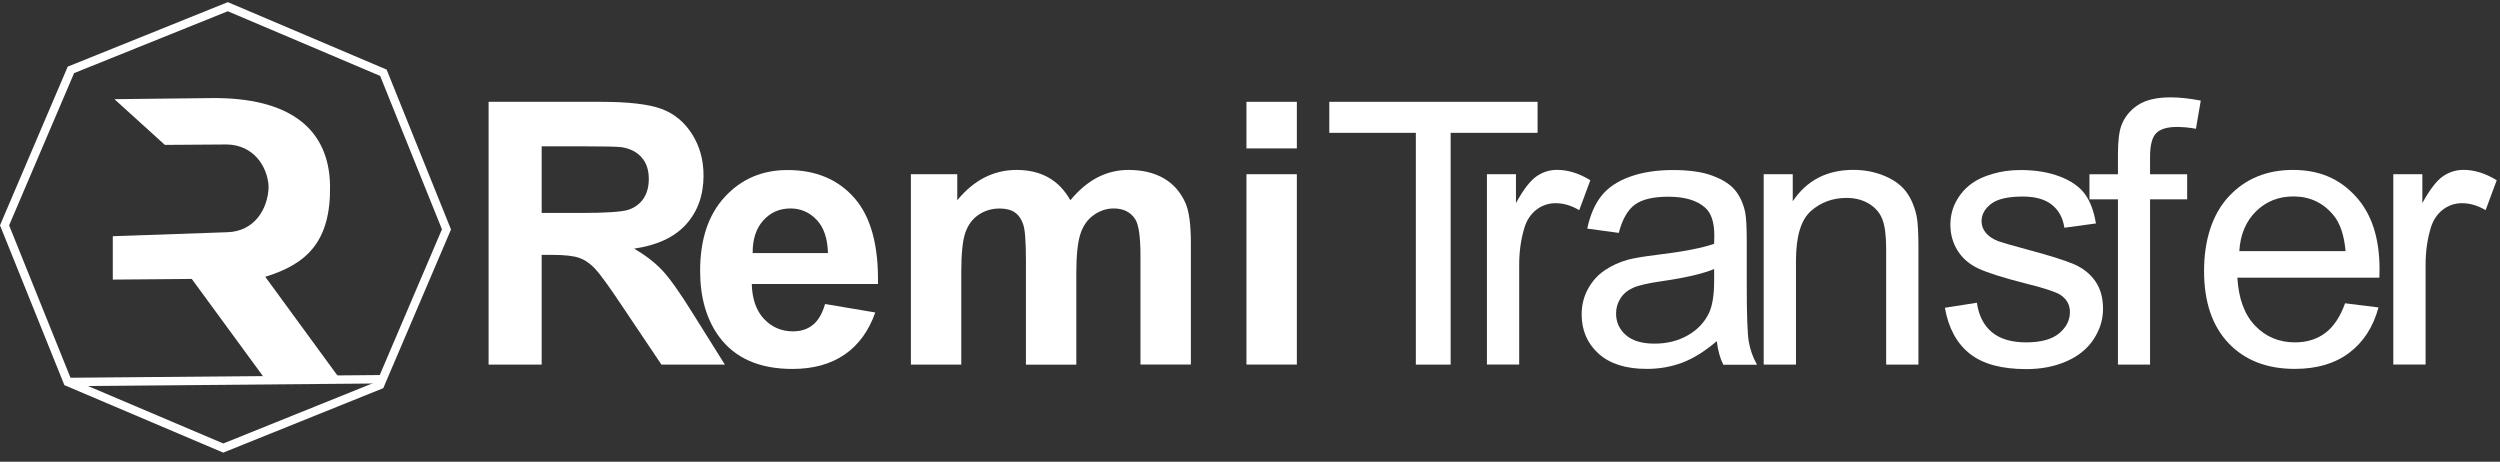
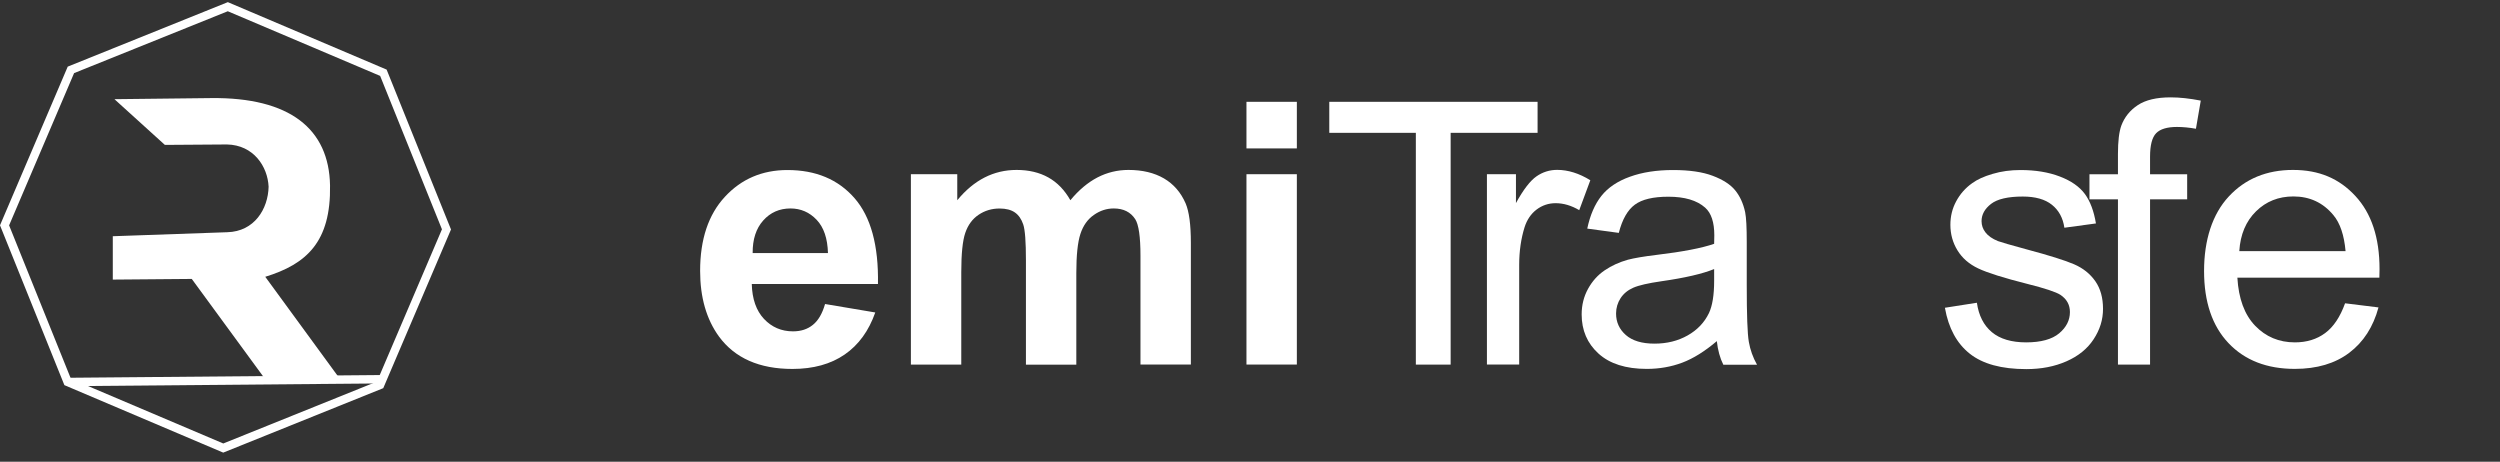
<svg xmlns="http://www.w3.org/2000/svg" width="222" height="41" viewBox="0 0 222 41" fill="none">
  <rect x="0" y="0" width="222" height="41" fill="#333333" stroke="none" />
  <path d="M19.817 40.19L5.717 34.2L0 20.007L6.014 5.917L20.232 0.19L34.332 6.18L40.049 20.378L34.034 34.468L33.893 34.526L19.817 40.195V40.19ZM6.297 33.635L19.827 39.381L33.474 33.883L39.245 20.363L33.757 6.74L20.227 0.999L6.58 6.492L0.809 20.012L6.297 33.635Z" fill="white" />
  <path d="M10.016 24.828V20.977L20.183 20.621C22.59 20.558 23.804 18.555 23.853 16.586C23.77 14.787 22.522 12.877 20.154 12.828L14.641 12.867L10.162 8.807L18.745 8.71C25.734 8.632 29.219 11.444 29.307 16.464C29.394 21.484 27.216 23.453 23.555 24.579L30.043 33.454L23.443 33.527L17.029 24.769L10.021 24.828H10.016Z" fill="white" />
  <path d="M33.894 33.303L6.148 33.545L6.155 34.291L33.901 34.049L33.894 33.303Z" fill="white" />
-   <path d="M43.387 32.377V9.041H53.306C55.801 9.041 57.609 9.251 58.74 9.67C59.871 10.089 60.773 10.835 61.455 11.907C62.132 12.979 62.474 14.203 62.474 15.582C62.474 17.331 61.957 18.779 60.928 19.919C59.9 21.06 58.36 21.781 56.313 22.079C57.331 22.673 58.175 23.326 58.838 24.038C59.5 24.75 60.392 26.012 61.518 27.825L64.369 32.377H58.735L55.328 27.299C54.12 25.485 53.291 24.34 52.847 23.867C52.404 23.395 51.931 23.073 51.429 22.898C50.932 22.722 50.138 22.634 49.056 22.634H48.1V32.377H43.387ZM48.096 18.911H51.58C53.842 18.911 55.25 18.813 55.816 18.623C56.376 18.433 56.82 18.102 57.137 17.639C57.453 17.175 57.614 16.586 57.614 15.889C57.614 15.104 57.405 14.47 56.986 13.988C56.566 13.505 55.977 13.198 55.211 13.072C54.831 13.018 53.681 12.994 51.775 12.994H48.1V18.916L48.096 18.911Z" fill="white" />
  <path d="M73.269 26.997L77.724 27.747C77.149 29.38 76.247 30.628 75.009 31.48C73.771 32.333 72.226 32.762 70.369 32.762C67.43 32.762 65.256 31.802 63.843 29.882C62.727 28.342 62.171 26.402 62.171 24.058C62.171 21.255 62.902 19.062 64.369 17.478C65.832 15.894 67.684 15.099 69.926 15.099C72.441 15.099 74.424 15.928 75.877 17.59C77.329 19.252 78.026 21.796 77.963 25.222H66.758C66.792 26.548 67.152 27.581 67.84 28.317C68.532 29.053 69.389 29.424 70.418 29.424C71.12 29.424 71.71 29.234 72.182 28.849C72.66 28.468 73.02 27.849 73.264 27.001L73.269 26.997ZM73.523 22.474C73.488 21.177 73.157 20.193 72.519 19.52C71.88 18.847 71.105 18.511 70.194 18.511C69.219 18.511 68.41 18.867 67.776 19.578C67.138 20.29 66.826 21.255 66.836 22.474H73.523Z" fill="white" />
  <path d="M80.882 15.47H85.005V17.78C86.482 15.986 88.237 15.09 90.274 15.09C91.356 15.09 92.297 15.314 93.091 15.757C93.886 16.201 94.539 16.878 95.05 17.78C95.791 16.878 96.596 16.206 97.453 15.757C98.311 15.314 99.232 15.09 100.207 15.09C101.45 15.09 102.498 15.343 103.361 15.845C104.218 16.347 104.862 17.088 105.286 18.067C105.593 18.789 105.749 19.959 105.749 21.567V32.372H101.274V22.712C101.274 21.036 101.119 19.954 100.811 19.466C100.397 18.828 99.759 18.511 98.901 18.511C98.272 18.511 97.687 18.701 97.137 19.086C96.586 19.466 96.186 20.027 95.942 20.768C95.699 21.504 95.577 22.669 95.577 24.262V32.382H91.103V23.117C91.103 21.474 91.025 20.412 90.864 19.934C90.703 19.457 90.459 19.101 90.123 18.867C89.787 18.633 89.334 18.516 88.763 18.516C88.071 18.516 87.452 18.701 86.901 19.072C86.351 19.442 85.956 19.978 85.717 20.68C85.478 21.382 85.361 22.542 85.361 24.165V32.377H80.887V15.47H80.882Z" fill="white" />
  <path d="M110.686 13.179V9.041H115.16V13.179H110.686ZM110.686 32.377V15.47H115.16V32.372H110.686V32.377Z" fill="white" />
  <path d="M125.727 32.377V11.795H118.041V9.041H136.537V11.795H128.817V32.377H125.727Z" fill="white" />
  <path d="M132.039 32.377V15.47H134.617V18.033C135.275 16.834 135.884 16.045 136.44 15.66C136.995 15.275 137.609 15.085 138.277 15.085C139.242 15.085 140.227 15.392 141.221 16.006L140.236 18.662C139.535 18.248 138.838 18.043 138.136 18.043C137.512 18.043 136.947 18.233 136.449 18.608C135.952 18.984 135.596 19.51 135.382 20.178C135.065 21.197 134.904 22.313 134.904 23.521V32.372H132.039V32.377Z" fill="white" />
  <path d="M152.455 30.291C151.393 31.193 150.374 31.831 149.39 32.202C148.41 32.572 147.352 32.758 146.231 32.758C144.374 32.758 142.946 32.304 141.947 31.398C140.948 30.491 140.451 29.331 140.451 27.918C140.451 27.089 140.641 26.334 141.016 25.651C141.391 24.969 141.884 24.418 142.498 24.004C143.107 23.59 143.794 23.278 144.559 23.063C145.12 22.917 145.973 22.771 147.109 22.634C149.424 22.357 151.125 22.03 152.216 21.65C152.226 21.255 152.231 21.006 152.231 20.904C152.231 19.734 151.958 18.916 151.417 18.438C150.686 17.79 149.599 17.468 148.156 17.468C146.806 17.468 145.812 17.702 145.174 18.175C144.53 18.648 144.057 19.481 143.75 20.68L140.948 20.3C141.201 19.101 141.621 18.131 142.205 17.395C142.79 16.659 143.633 16.089 144.735 15.694C145.836 15.294 147.118 15.099 148.571 15.099C150.023 15.099 151.188 15.27 152.09 15.611C152.991 15.952 153.654 16.376 154.078 16.893C154.502 17.41 154.8 18.058 154.97 18.843C155.068 19.33 155.111 20.212 155.111 21.484V25.305C155.111 27.966 155.17 29.653 155.297 30.36C155.419 31.066 155.662 31.744 156.023 32.387H153.03C152.733 31.792 152.543 31.096 152.455 30.301V30.291ZM152.216 23.892C151.178 24.316 149.619 24.677 147.537 24.974C146.358 25.144 145.525 25.334 145.037 25.549C144.55 25.763 144.174 26.07 143.906 26.48C143.643 26.889 143.507 27.343 143.507 27.84C143.507 28.605 143.794 29.238 144.374 29.75C144.954 30.257 145.797 30.515 146.914 30.515C148.03 30.515 149 30.272 149.857 29.789C150.715 29.307 151.349 28.644 151.753 27.806C152.06 27.157 152.216 26.202 152.216 24.94V23.887V23.892Z" fill="white" />
-   <path d="M156.617 32.377V15.47H159.196V17.873C160.439 16.016 162.232 15.085 164.577 15.085C165.595 15.085 166.531 15.27 167.384 15.636C168.237 16.001 168.875 16.483 169.304 17.078C169.728 17.673 170.026 18.38 170.196 19.193C170.303 19.725 170.357 20.651 170.357 21.981V32.377H167.491V22.093C167.491 20.928 167.379 20.051 167.155 19.476C166.931 18.896 166.536 18.438 165.97 18.092C165.4 17.746 164.737 17.575 163.972 17.575C162.754 17.575 161.696 17.96 160.814 18.735C159.932 19.51 159.483 20.977 159.483 23.146V32.377H156.617Z" fill="white" />
  <path d="M172.716 27.328L175.548 26.884C175.709 28.02 176.152 28.888 176.878 29.497C177.604 30.101 178.623 30.403 179.924 30.403C181.226 30.403 182.215 30.135 182.854 29.599C183.492 29.063 183.809 28.434 183.809 27.713C183.809 27.065 183.526 26.558 182.966 26.183C182.571 25.929 181.596 25.603 180.037 25.213C177.936 24.681 176.479 24.223 175.67 23.838C174.856 23.453 174.241 22.917 173.822 22.23C173.403 21.547 173.194 20.787 173.194 19.963C173.194 19.208 173.364 18.511 173.71 17.873C174.056 17.229 174.524 16.698 175.119 16.274C175.562 15.947 176.172 15.665 176.942 15.441C177.712 15.211 178.535 15.099 179.418 15.099C180.743 15.099 181.908 15.289 182.912 15.675C183.916 16.055 184.657 16.576 185.135 17.224C185.612 17.873 185.939 18.75 186.119 19.842L183.317 20.222C183.19 19.349 182.82 18.672 182.21 18.184C181.601 17.697 180.738 17.453 179.622 17.453C178.306 17.453 177.366 17.673 176.805 18.107C176.245 18.54 175.962 19.052 175.962 19.637C175.962 20.007 176.079 20.344 176.313 20.641C176.547 20.948 176.912 21.201 177.409 21.406C177.697 21.513 178.54 21.757 179.939 22.137C181.967 22.678 183.38 23.122 184.179 23.468C184.979 23.814 185.607 24.316 186.066 24.974C186.524 25.632 186.748 26.451 186.748 27.425C186.748 28.4 186.47 29.277 185.914 30.126C185.359 30.974 184.555 31.622 183.502 32.085C182.449 32.548 181.265 32.777 179.934 32.777C177.736 32.777 176.064 32.319 174.914 31.407C173.764 30.496 173.028 29.141 172.711 27.347L172.716 27.328Z" fill="white" />
  <path d="M188.074 32.377V17.702H185.544V15.475H188.074V13.676C188.074 12.54 188.176 11.697 188.376 11.146C188.654 10.406 189.136 9.801 189.833 9.338C190.53 8.875 191.5 8.646 192.753 8.646C193.557 8.646 194.449 8.744 195.428 8.934L194.999 11.434C194.405 11.327 193.844 11.273 193.313 11.273C192.441 11.273 191.827 11.459 191.466 11.829C191.105 12.199 190.925 12.896 190.925 13.915V15.475H194.22V17.702H190.925V32.377H188.074Z" fill="white" />
  <path d="M208.251 26.933L211.21 27.299C210.742 29.029 209.879 30.369 208.617 31.325C207.355 32.28 205.741 32.757 203.777 32.757C201.306 32.757 199.342 31.997 197.894 30.472C196.447 28.951 195.721 26.811 195.721 24.067C195.721 21.323 196.452 19.018 197.919 17.444C199.381 15.874 201.282 15.09 203.616 15.09C205.951 15.09 207.725 15.86 209.153 17.4C210.586 18.94 211.303 21.104 211.303 23.892C211.303 24.062 211.298 24.316 211.288 24.657H198.679C198.786 26.514 199.308 27.937 200.253 28.922C201.199 29.906 202.374 30.403 203.787 30.403C204.84 30.403 205.737 30.125 206.477 29.575C207.218 29.024 207.808 28.142 208.242 26.933H208.251ZM198.845 22.298H208.286C208.159 20.875 207.798 19.808 207.204 19.101C206.292 17.999 205.108 17.444 203.655 17.444C202.339 17.444 201.233 17.882 200.336 18.765C199.439 19.647 198.942 20.821 198.85 22.298H198.845Z" fill="white" />
-   <path d="M212.526 32.377V15.47H215.104V18.033C215.762 16.834 216.371 16.045 216.927 15.66C217.483 15.275 218.097 15.085 218.764 15.085C219.729 15.085 220.714 15.392 221.708 16.006L220.724 18.662C220.022 18.248 219.325 18.043 218.623 18.043C217.999 18.043 217.434 18.233 216.937 18.608C216.44 18.984 216.084 19.51 215.869 20.178C215.553 21.197 215.392 22.313 215.392 23.521V32.372H212.526V32.377Z" fill="white" />
</svg>